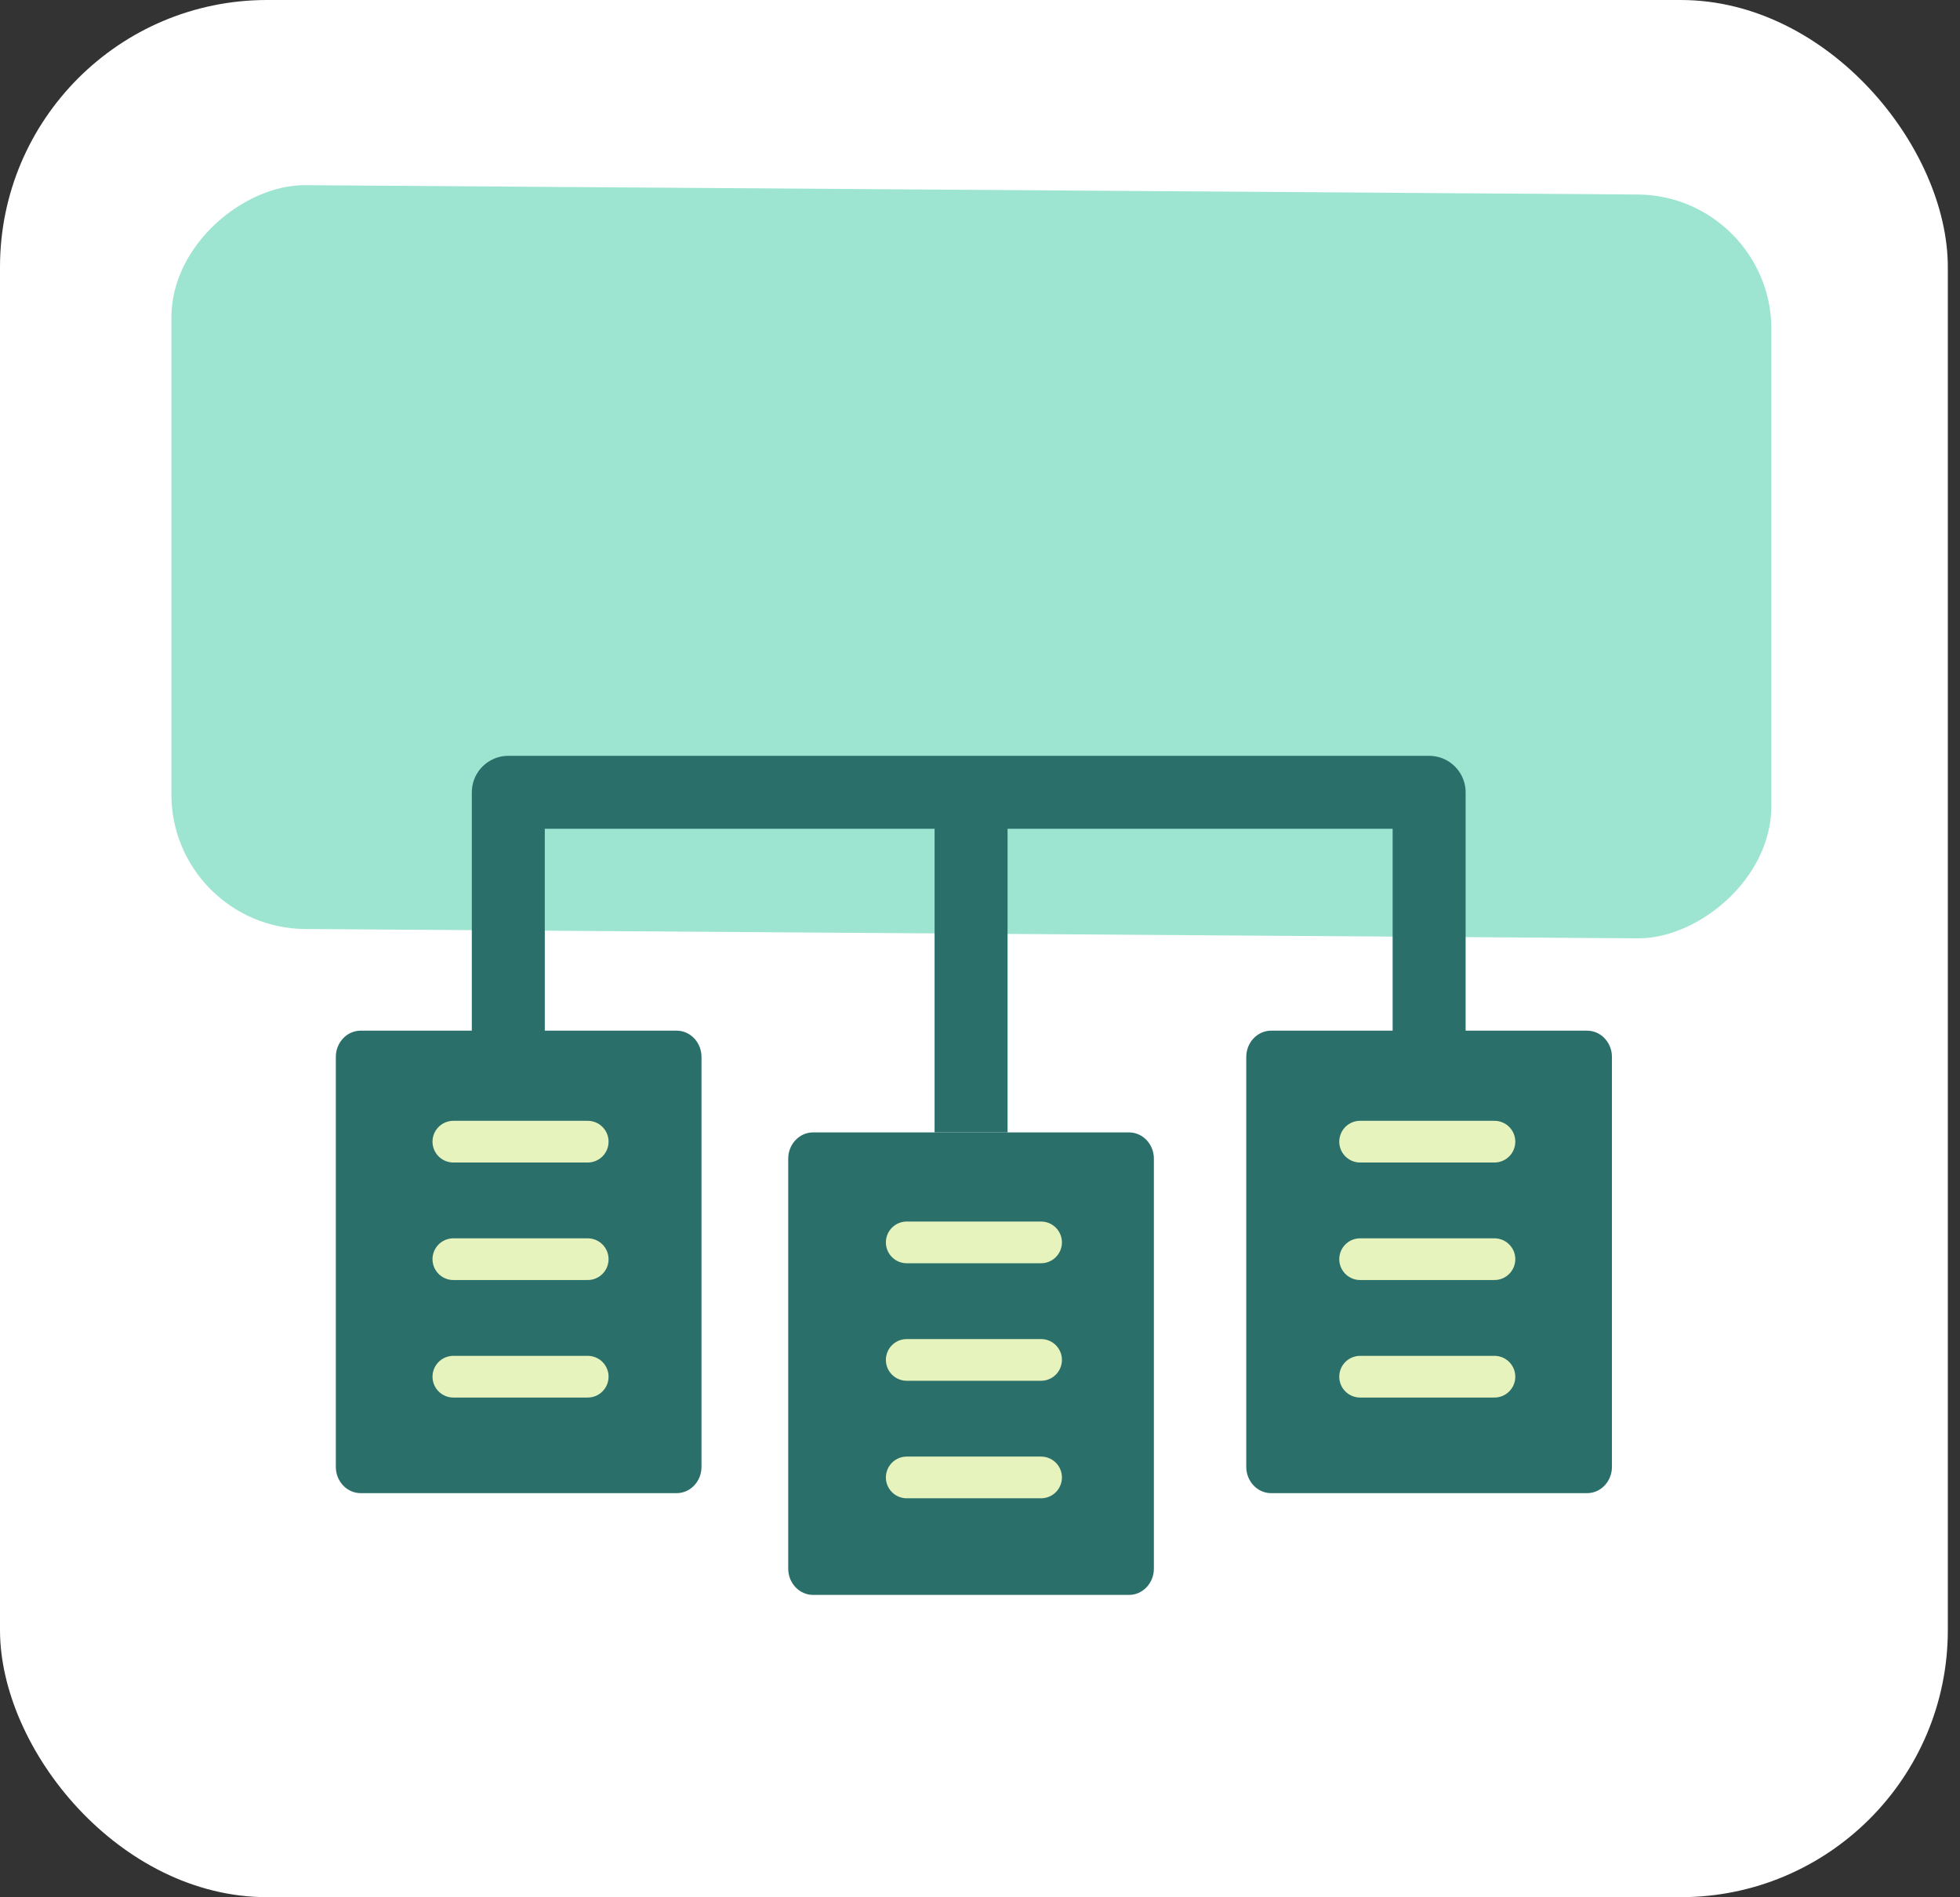
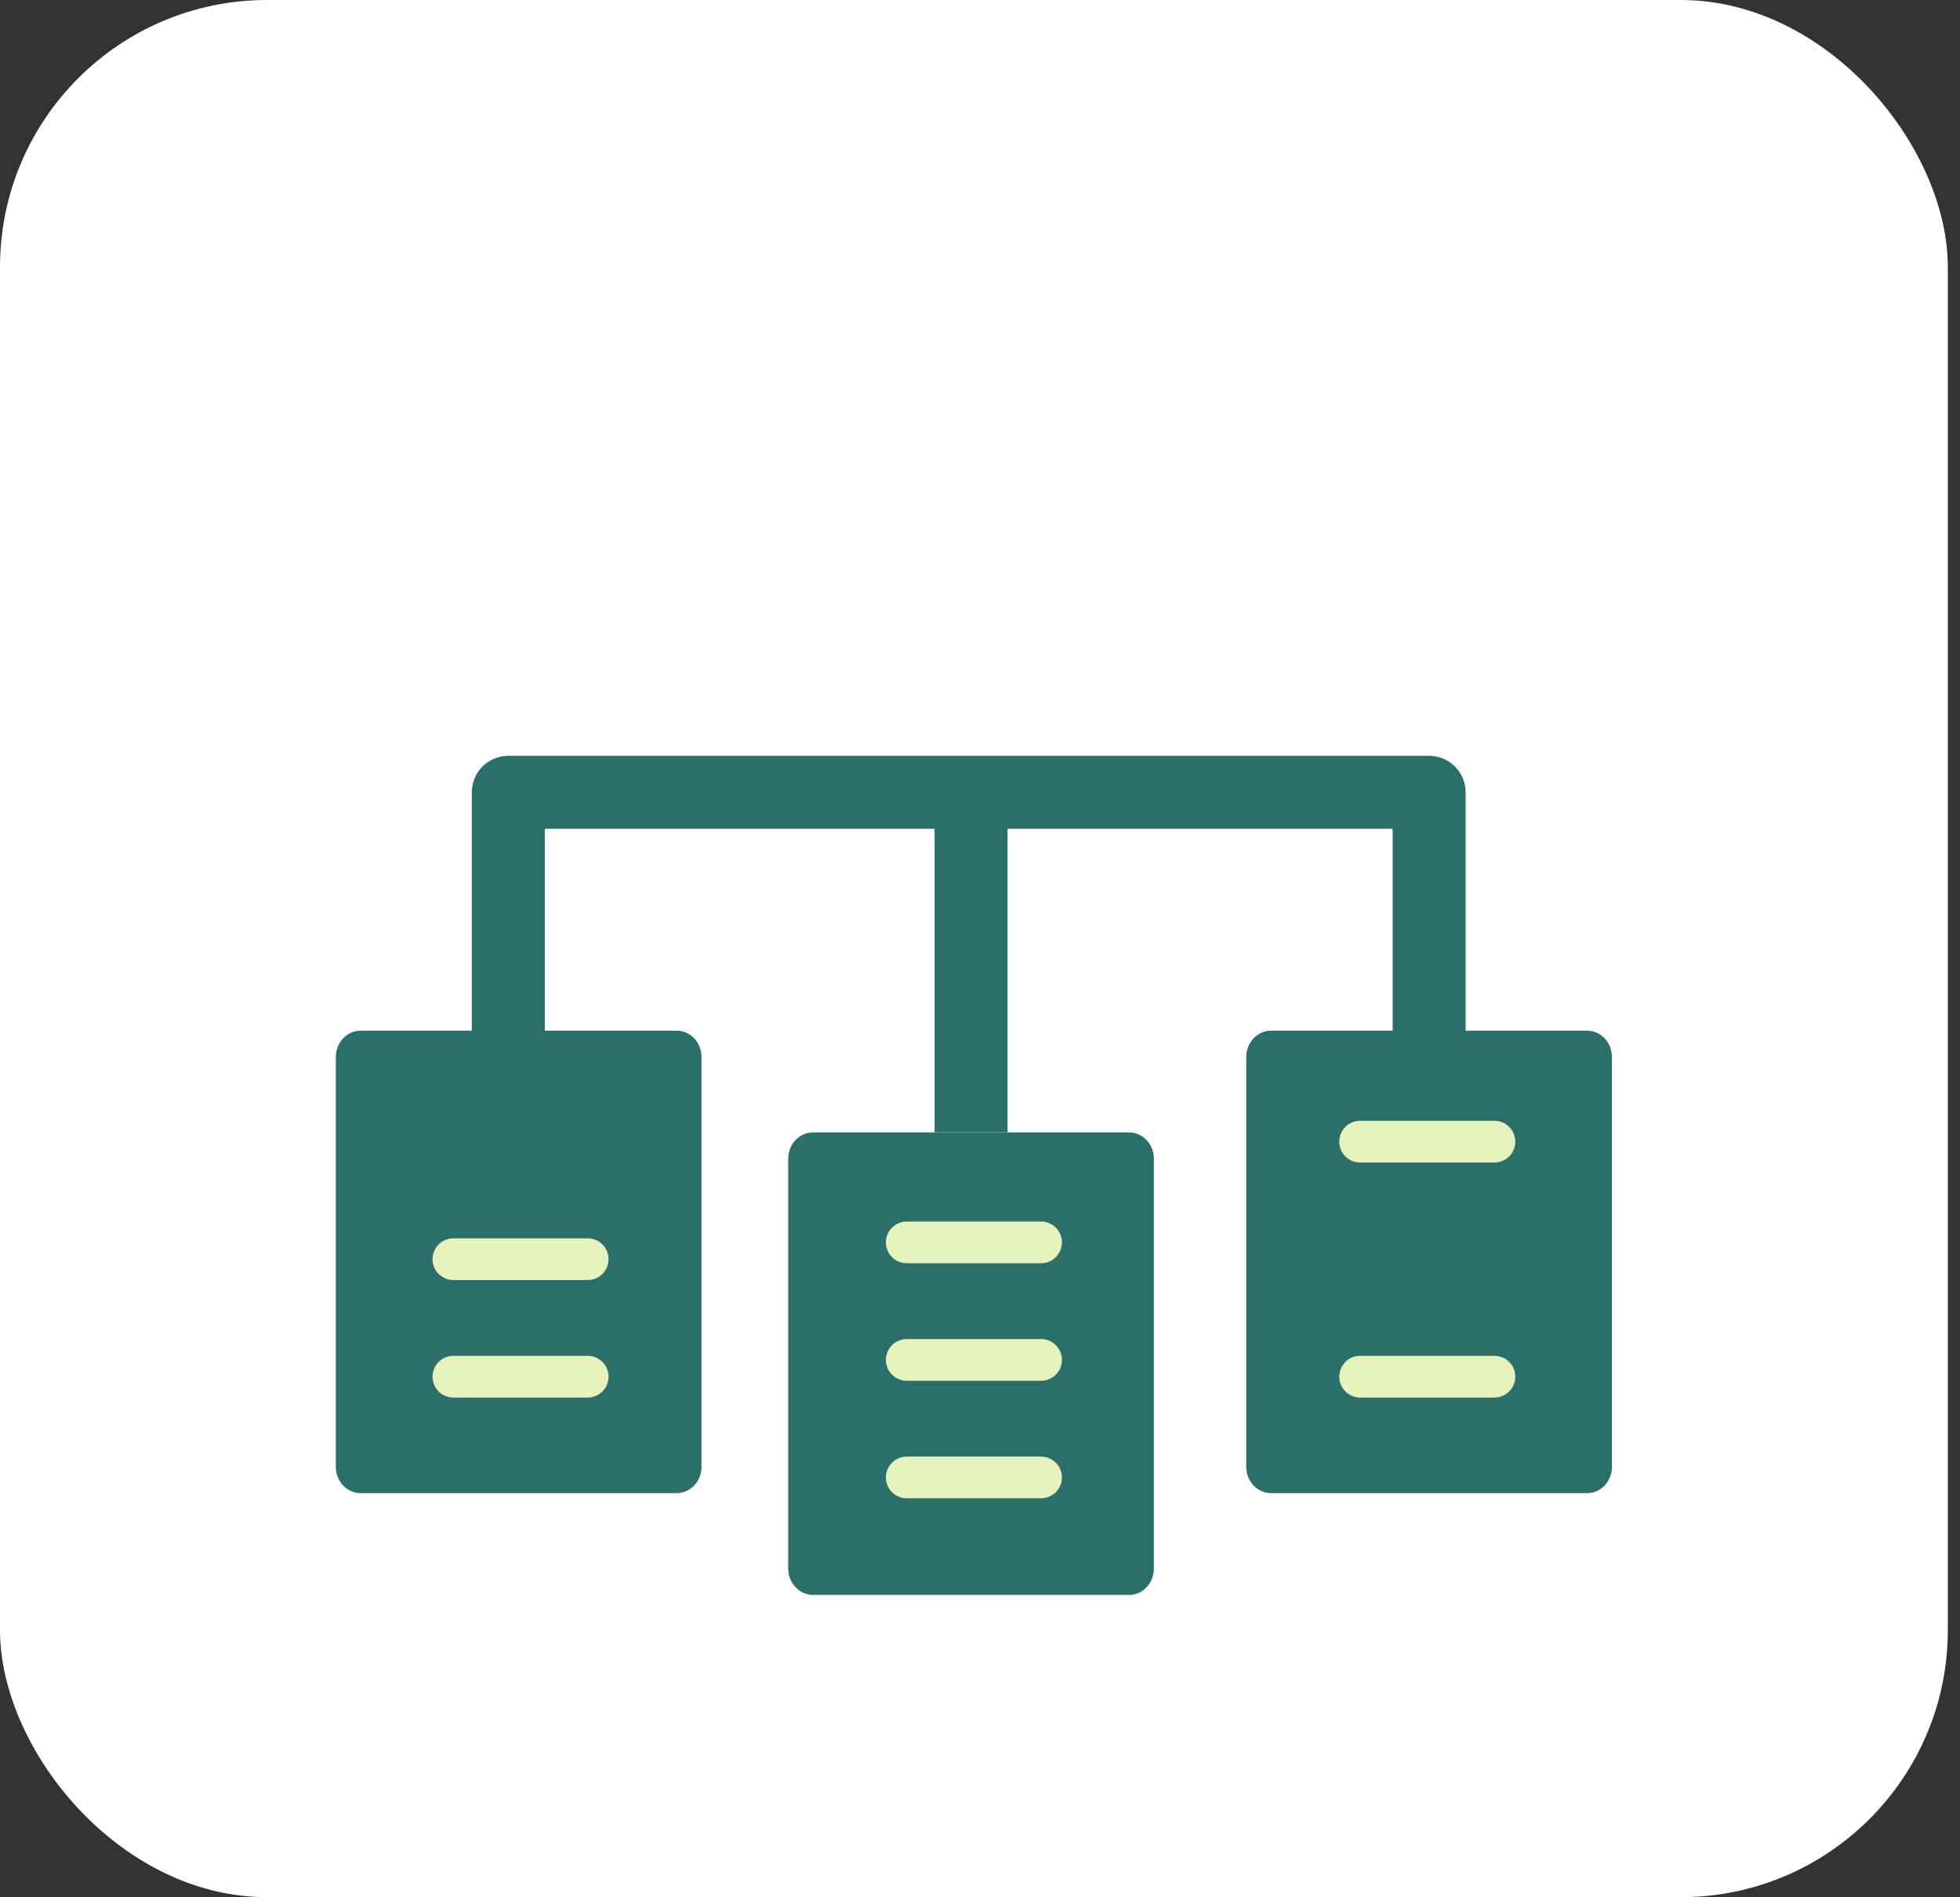
<svg xmlns="http://www.w3.org/2000/svg" width="94" height="91" viewBox="0 0 94 91" fill="none">
  <rect x="0" y="0" width="94" height="91" fill="#333333" stroke="none" />
  <rect width="93.416" height="91" rx="12.809" fill="white" />
-   <rect width="35.678" height="76.734" rx="6.404" transform="matrix(-4.37114e-08 1 -1 -0.007 84.954 9.375)" fill="#9DE5D1" />
  <g clip-path="url(#clip0_44_5442)">
    <path d="M16.106 54.86V50.694C16.106 50.003 16.642 49.437 17.297 49.437H32.452C33.108 49.437 33.643 50.003 33.643 50.694V70.363C33.643 71.055 33.108 71.621 32.452 71.621H17.297C16.642 71.621 16.106 71.055 16.106 70.363V54.857V54.86Z" fill="#2B6F6B" />
-     <path d="M21.743 54.761H28.186" stroke="#E7F3BD" stroke-width="2" stroke-linecap="round" stroke-linejoin="round" />
    <path d="M21.743 60.398H28.186" stroke="#E7F3BD" stroke-width="2" stroke-linecap="round" stroke-linejoin="round" />
    <path d="M21.743 66.035H28.186" stroke="#E7F3BD" stroke-width="2" stroke-linecap="round" stroke-linejoin="round" />
    <path d="M37.802 59.74V55.575C37.802 54.884 38.338 54.317 38.993 54.317H54.148C54.804 54.317 55.339 54.884 55.339 55.575V75.244C55.339 75.935 54.804 76.502 54.148 76.502H38.993C38.338 76.502 37.802 75.935 37.802 75.244V59.738V59.74Z" fill="#2B6F6B" />
    <path d="M43.486 59.593H49.929" stroke="#E7F3BD" stroke-width="2" stroke-linecap="round" stroke-linejoin="round" />
    <path d="M43.486 65.23H49.929" stroke="#E7F3BD" stroke-width="2" stroke-linecap="round" stroke-linejoin="round" />
    <path d="M43.486 70.867H49.929" stroke="#E7F3BD" stroke-width="2" stroke-linecap="round" stroke-linejoin="round" />
    <path d="M59.77 54.86V50.694C59.77 50.003 60.306 49.437 60.961 49.437H76.116C76.772 49.437 77.307 50.003 77.307 50.694V70.363C77.307 71.055 76.772 71.621 76.116 71.621H60.961C60.306 71.621 59.77 71.055 59.77 70.363V54.857V54.86Z" fill="#2B6F6B" />
    <path d="M68.54 49.437V38.004H46.572H24.378V49.437" stroke="#2B6F6B" stroke-width="3.5" stroke-miterlimit="10" stroke-linecap="round" stroke-linejoin="round" />
    <path d="M46.572 54.317V38.004" stroke="#2B6F6B" stroke-width="3.5" stroke-miterlimit="10" />
    <path d="M65.23 54.761H71.672" stroke="#E7F3BD" stroke-width="2" stroke-linecap="round" stroke-linejoin="round" />
-     <path d="M65.23 60.398H71.672" stroke="#E7F3BD" stroke-width="2" stroke-linecap="round" stroke-linejoin="round" />
    <path d="M65.23 66.035H71.672" stroke="#E7F3BD" stroke-width="2" stroke-linecap="round" stroke-linejoin="round" />
  </g>
  <defs>
    <clipPath id="clip0_44_5442">
      <rect width="61.203" height="53.956" fill="white" transform="translate(16.106 22.549)" />
    </clipPath>
  </defs>
</svg>